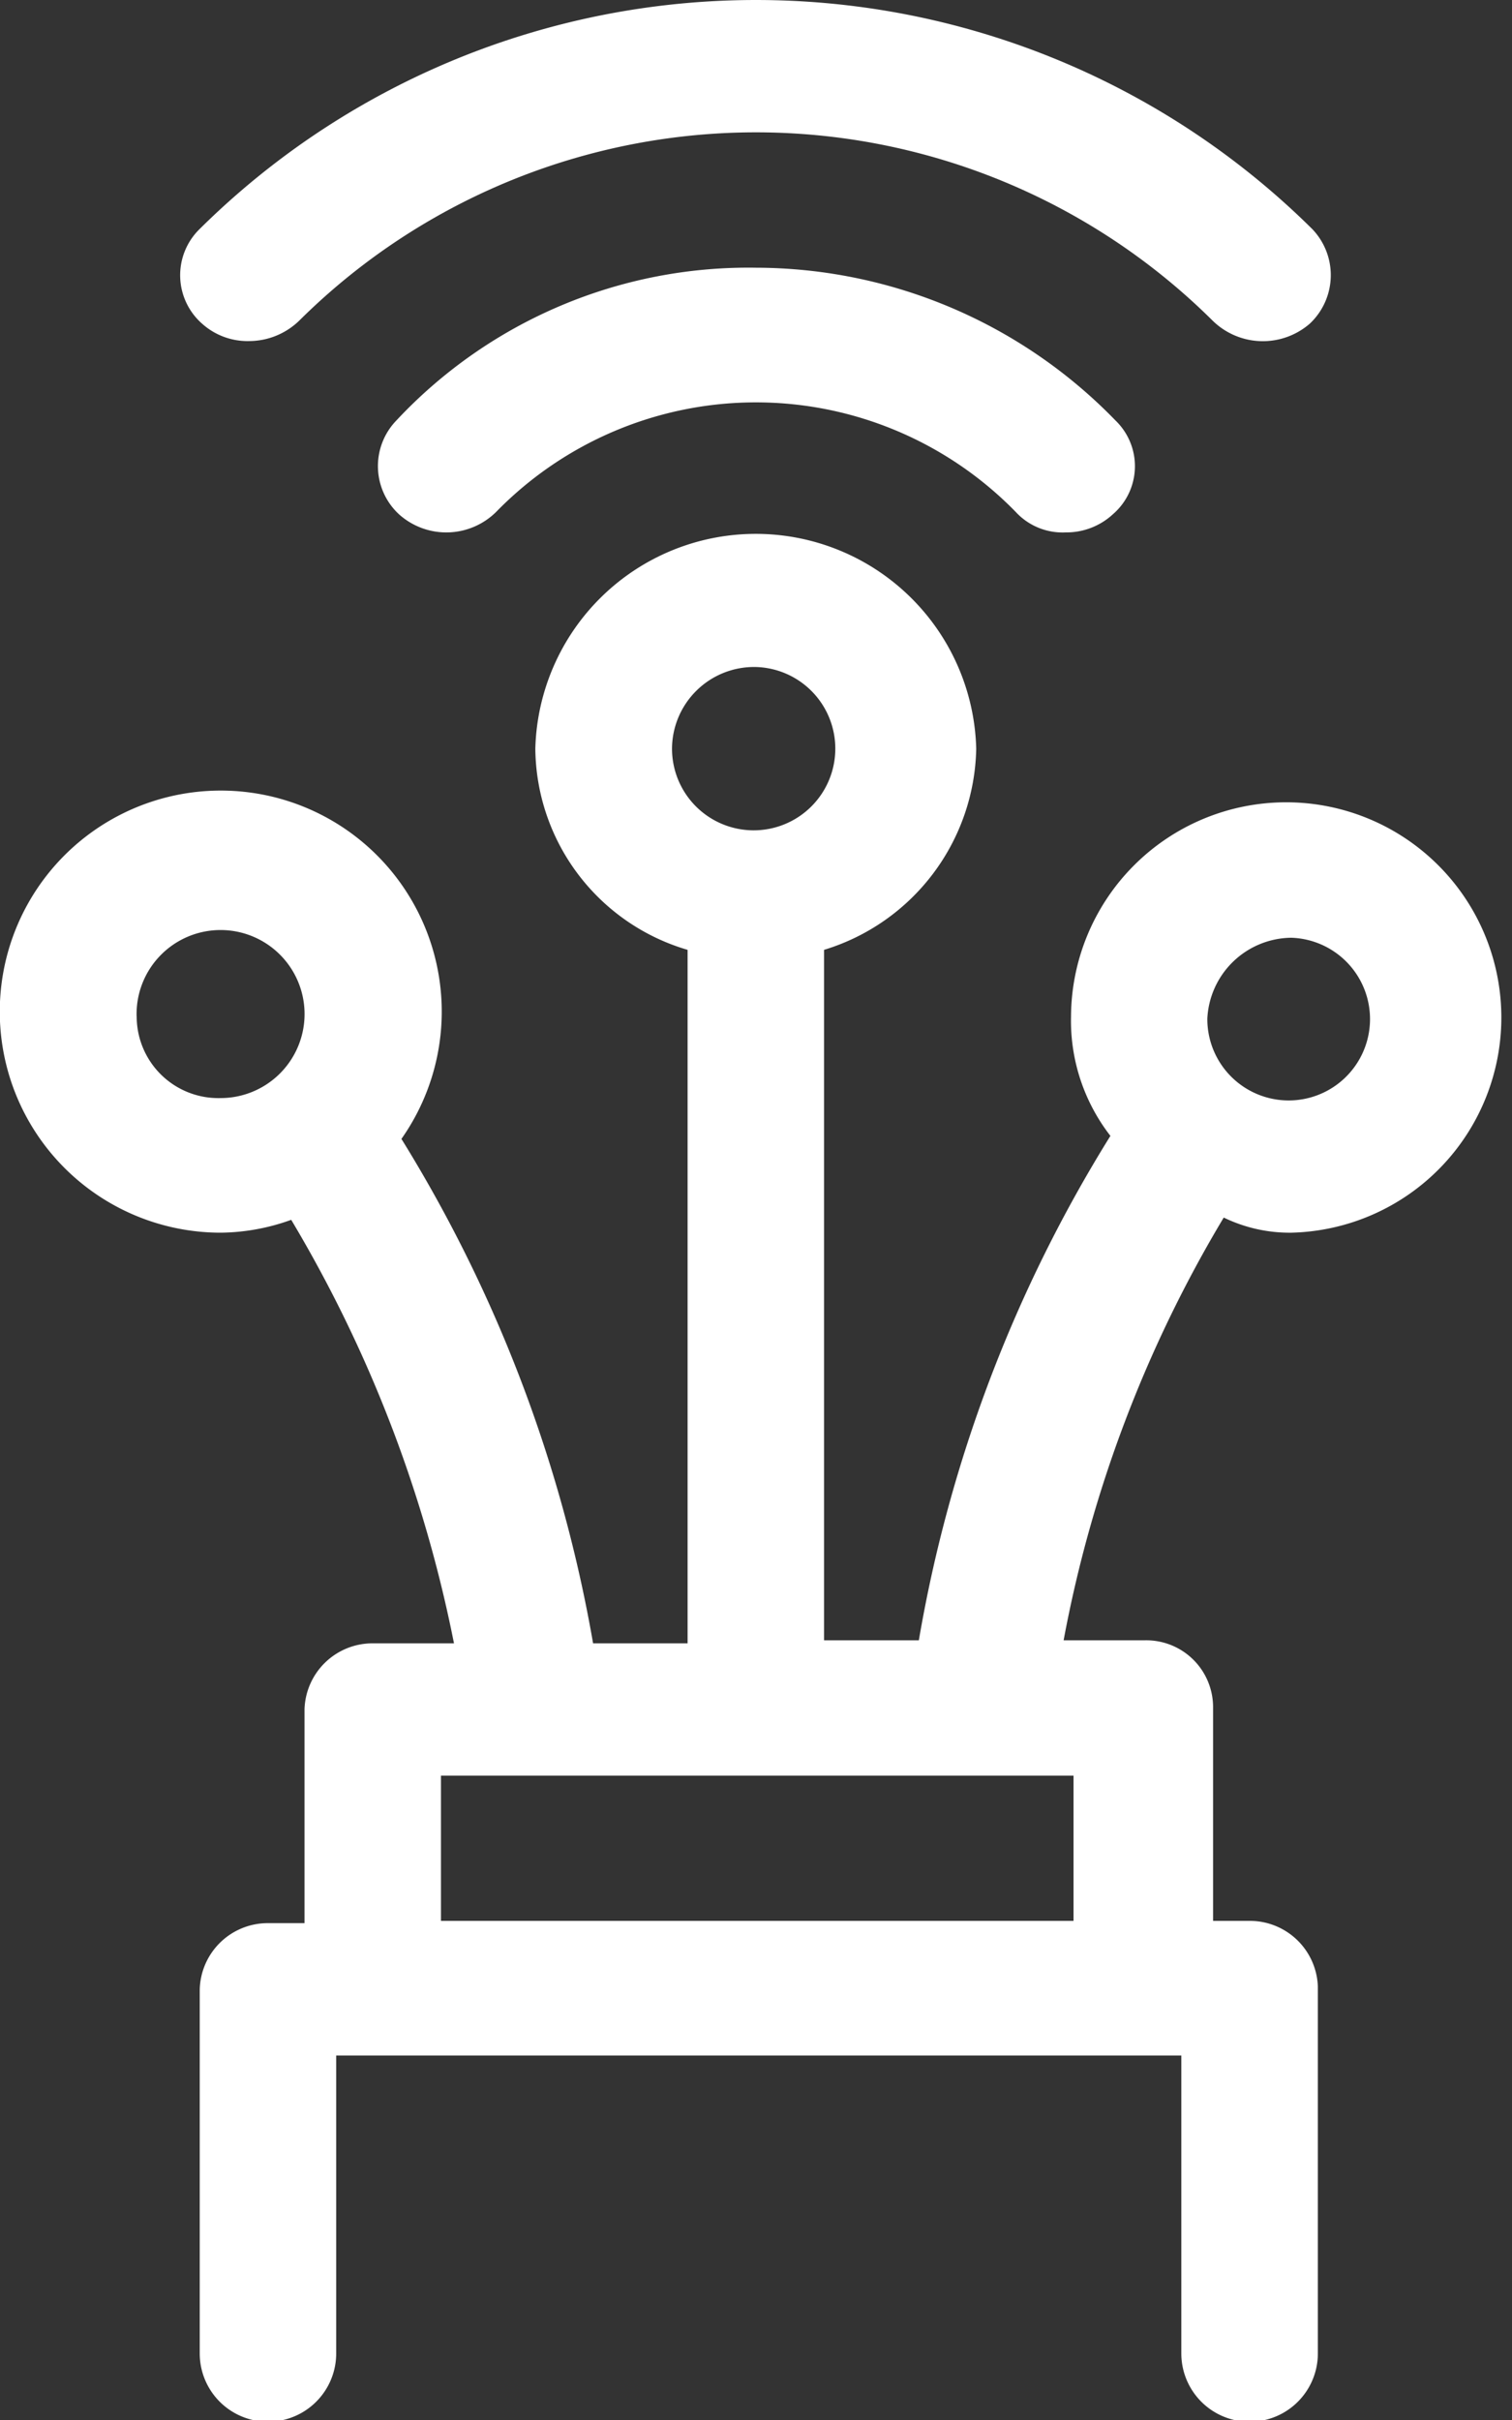
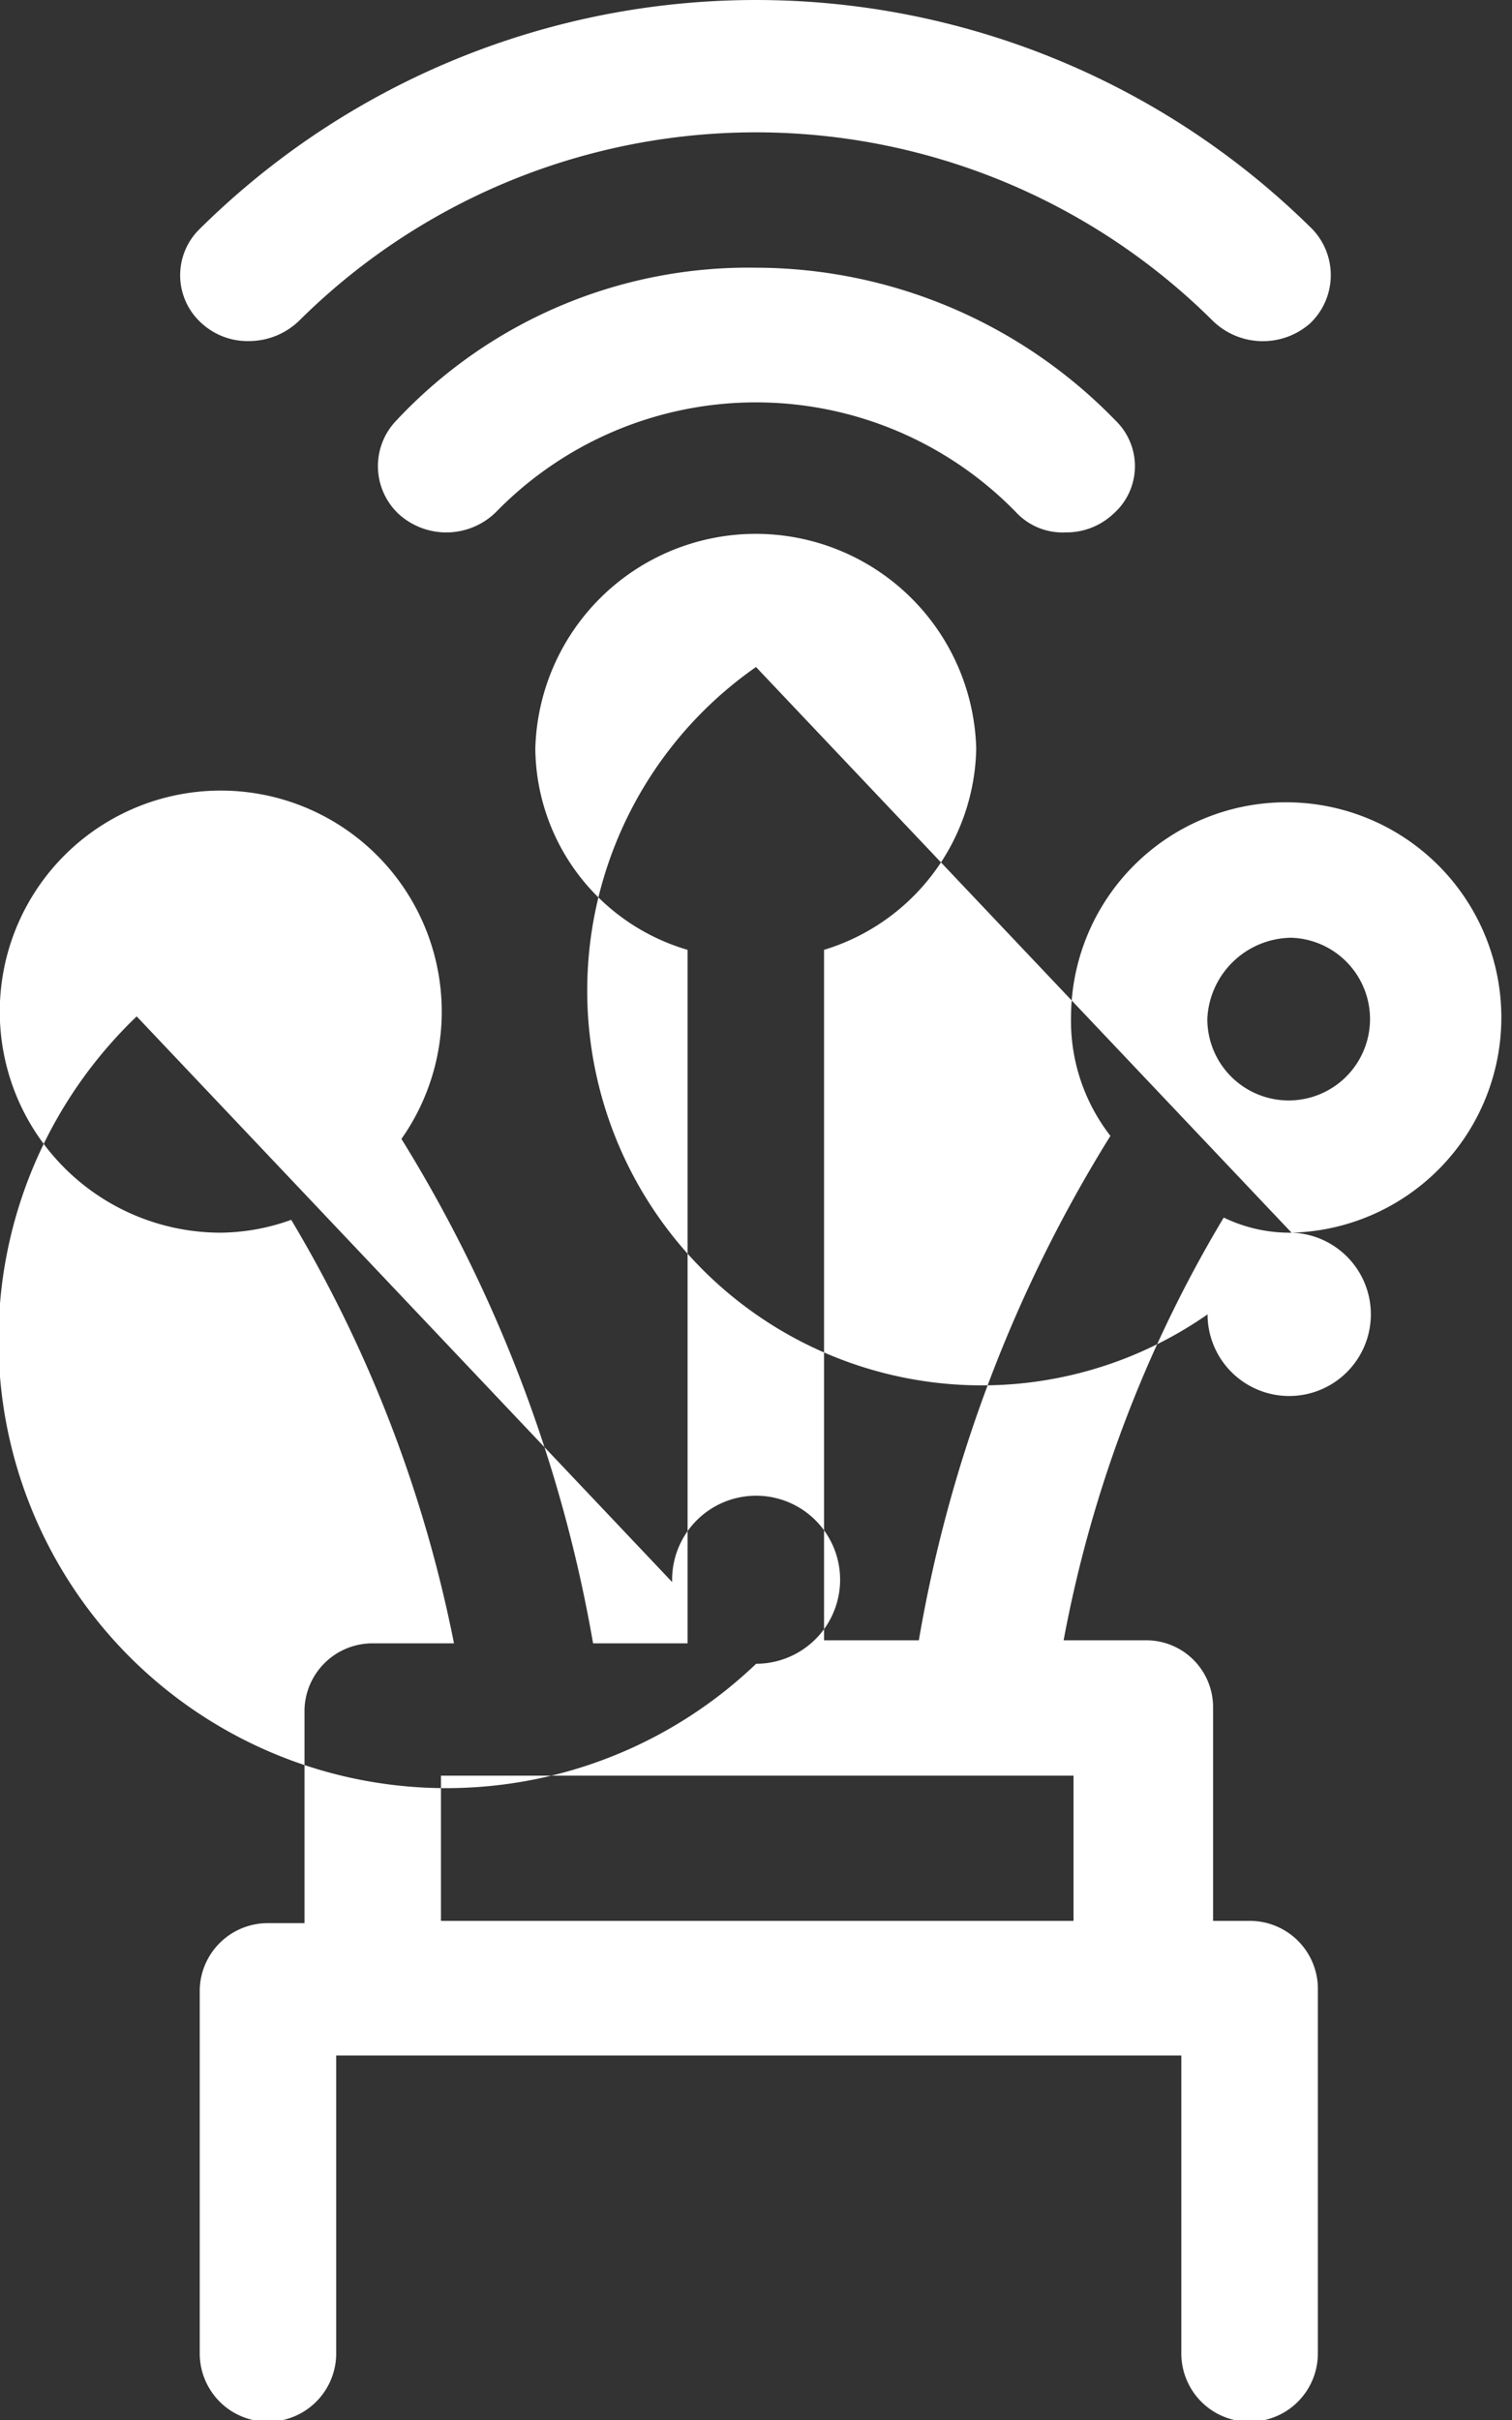
<svg xmlns="http://www.w3.org/2000/svg" width="20" height="32" viewBox="0 0 20 32" style="fill:white;">
  <rect x="0" y="0" width="20" height="32" fill="#333333" stroke="none" />
  <defs>
    <style> .cls-1 { fill-rule: evenodd; } </style>
  </defs>
-   <path class="cls-1" d="M965.084,1512.3a2.846,2.846,0,1,0-2.917-2.86,2.481,2.481,0,0,0,.521,1.58,18.519,18.519,0,0,0-2.534,6.67H958.9v-9.13a2.838,2.838,0,0,0,2.013-2.66,2.917,2.917,0,0,0-5.832,0,2.8,2.8,0,0,0,2.014,2.66v9.17h-1.25a18.748,18.748,0,0,0-2.535-6.67,2.923,2.923,0,1,0-2.395,1.24,2.813,2.813,0,0,0,.937-0.17,17.573,17.573,0,0,1,2.153,5.6h-1.077a0.9,0.9,0,0,0-.9.87v2.83h-0.486a0.9,0.9,0,0,0-.9.88v4.81a0.9,0.9,0,0,0,1.805,0v-3.94h11.179v3.94a0.9,0.9,0,0,0,1.806,0v-4.85a0.9,0.9,0,0,0-.9-0.87h-0.486v-2.83a0.884,0.884,0,0,0-.9-0.88h-1.077a16.889,16.889,0,0,1,2.118-5.59,2,2,0,0,0,.9.2h0ZM958,1504.82a1.08,1.08,0,1,1-1.111,1.08A1.086,1.086,0,0,1,958,1504.82Zm-8.193,4.62a1.111,1.111,0,1,1,1.111,1.08A1.08,1.08,0,0,1,949.808,1509.44ZM962.2,1521.4h-8.367v-1.92H962.2v1.92Zm2.881-13a1.076,1.076,0,1,1-1.111,1.07A1.124,1.124,0,0,1,965.083,1508.4Zm-11.838-6.84a0.868,0.868,0,0,0,.034,1.24,0.937,0.937,0,0,0,1.285-.03,4.8,4.8,0,0,1,6.874,0,0.842,0.842,0,0,0,.66.27,0.905,0.905,0,0,0,.625-0.24,0.839,0.839,0,0,0,.034-1.24,6.639,6.639,0,0,0-4.756-2.02,6.372,6.372,0,0,0-4.756,2.02h0Zm-1.945-1.05a0.956,0.956,0,0,0,.66-0.27,8.573,8.573,0,0,1,12.082,0,0.948,0.948,0,0,0,1.285.04,0.88,0.88,0,0,0,.034-1.25,10.454,10.454,0,0,0-14.72,0,0.853,0.853,0,0,0,.034,1.25,0.9,0.9,0,0,0,.625.23h0Z" transform="translate(-948 -1496)" />
+   <path class="cls-1" d="M965.084,1512.3a2.846,2.846,0,1,0-2.917-2.86,2.481,2.481,0,0,0,.521,1.58,18.519,18.519,0,0,0-2.534,6.67H958.9v-9.13a2.838,2.838,0,0,0,2.013-2.66,2.917,2.917,0,0,0-5.832,0,2.8,2.8,0,0,0,2.014,2.66v9.17h-1.25a18.748,18.748,0,0,0-2.535-6.67,2.923,2.923,0,1,0-2.395,1.24,2.813,2.813,0,0,0,.937-0.17,17.573,17.573,0,0,1,2.153,5.6h-1.077a0.9,0.9,0,0,0-.9.87v2.83h-0.486a0.9,0.9,0,0,0-.9.88v4.81a0.9,0.9,0,0,0,1.805,0v-3.94h11.179v3.94a0.9,0.9,0,0,0,1.806,0v-4.85a0.9,0.9,0,0,0-.9-0.87h-0.486v-2.83a0.884,0.884,0,0,0-.9-0.88h-1.077a16.889,16.889,0,0,1,2.118-5.59,2,2,0,0,0,.9.2h0Za1.08,1.08,0,1,1-1.111,1.08A1.086,1.086,0,0,1,958,1504.82Zm-8.193,4.62a1.111,1.111,0,1,1,1.111,1.08A1.08,1.08,0,0,1,949.808,1509.44ZM962.2,1521.4h-8.367v-1.92H962.2v1.92Zm2.881-13a1.076,1.076,0,1,1-1.111,1.07A1.124,1.124,0,0,1,965.083,1508.4Zm-11.838-6.84a0.868,0.868,0,0,0,.034,1.24,0.937,0.937,0,0,0,1.285-.03,4.8,4.8,0,0,1,6.874,0,0.842,0.842,0,0,0,.66.27,0.905,0.905,0,0,0,.625-0.24,0.839,0.839,0,0,0,.034-1.24,6.639,6.639,0,0,0-4.756-2.02,6.372,6.372,0,0,0-4.756,2.02h0Zm-1.945-1.05a0.956,0.956,0,0,0,.66-0.27,8.573,8.573,0,0,1,12.082,0,0.948,0.948,0,0,0,1.285.04,0.88,0.88,0,0,0,.034-1.25,10.454,10.454,0,0,0-14.72,0,0.853,0.853,0,0,0,.034,1.25,0.9,0.9,0,0,0,.625.23h0Z" transform="translate(-948 -1496)" />
</svg>